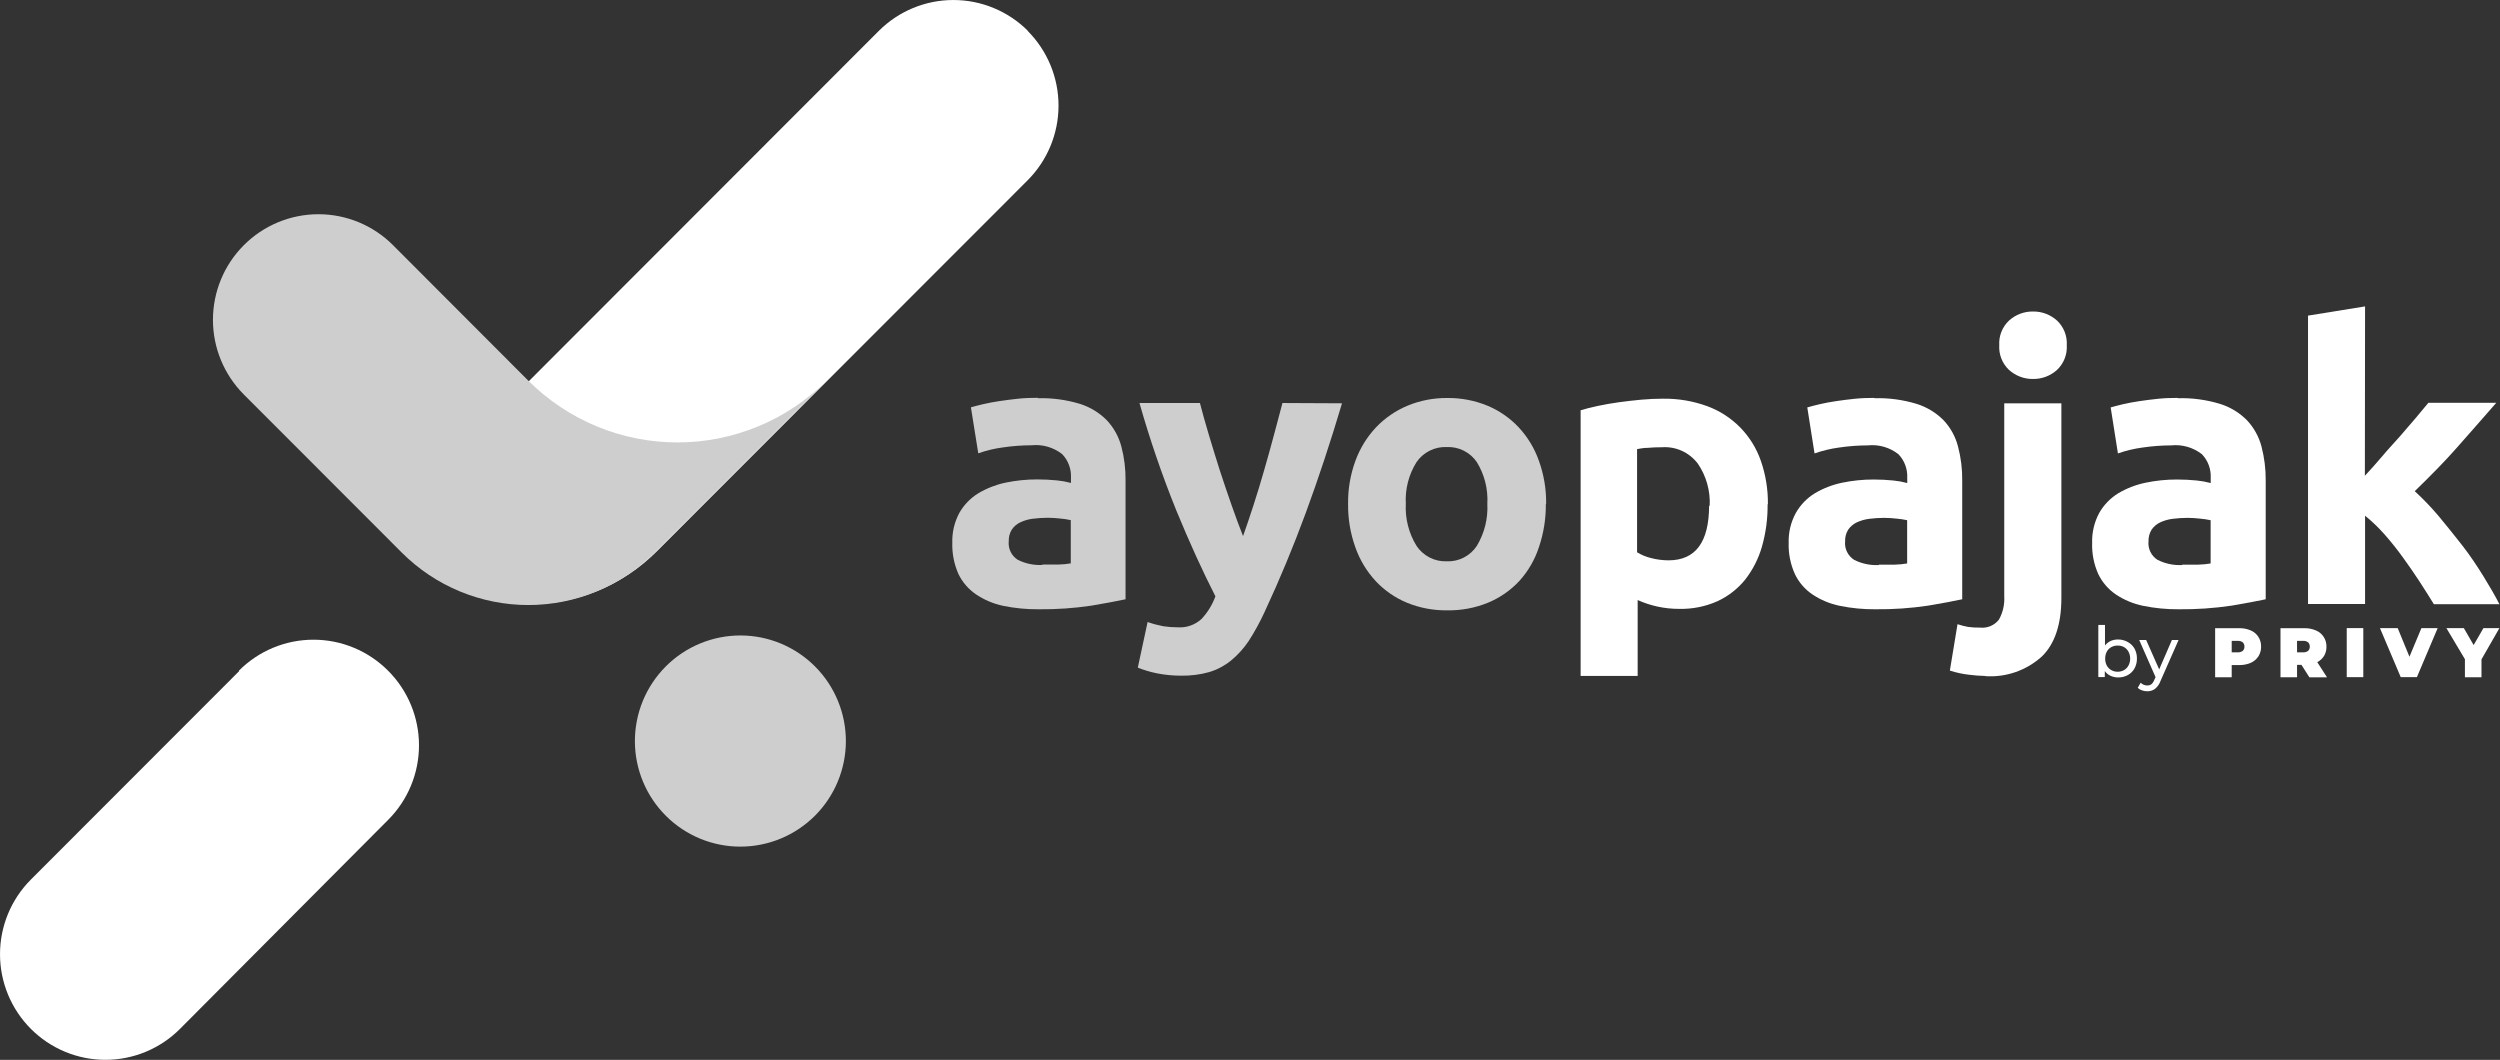
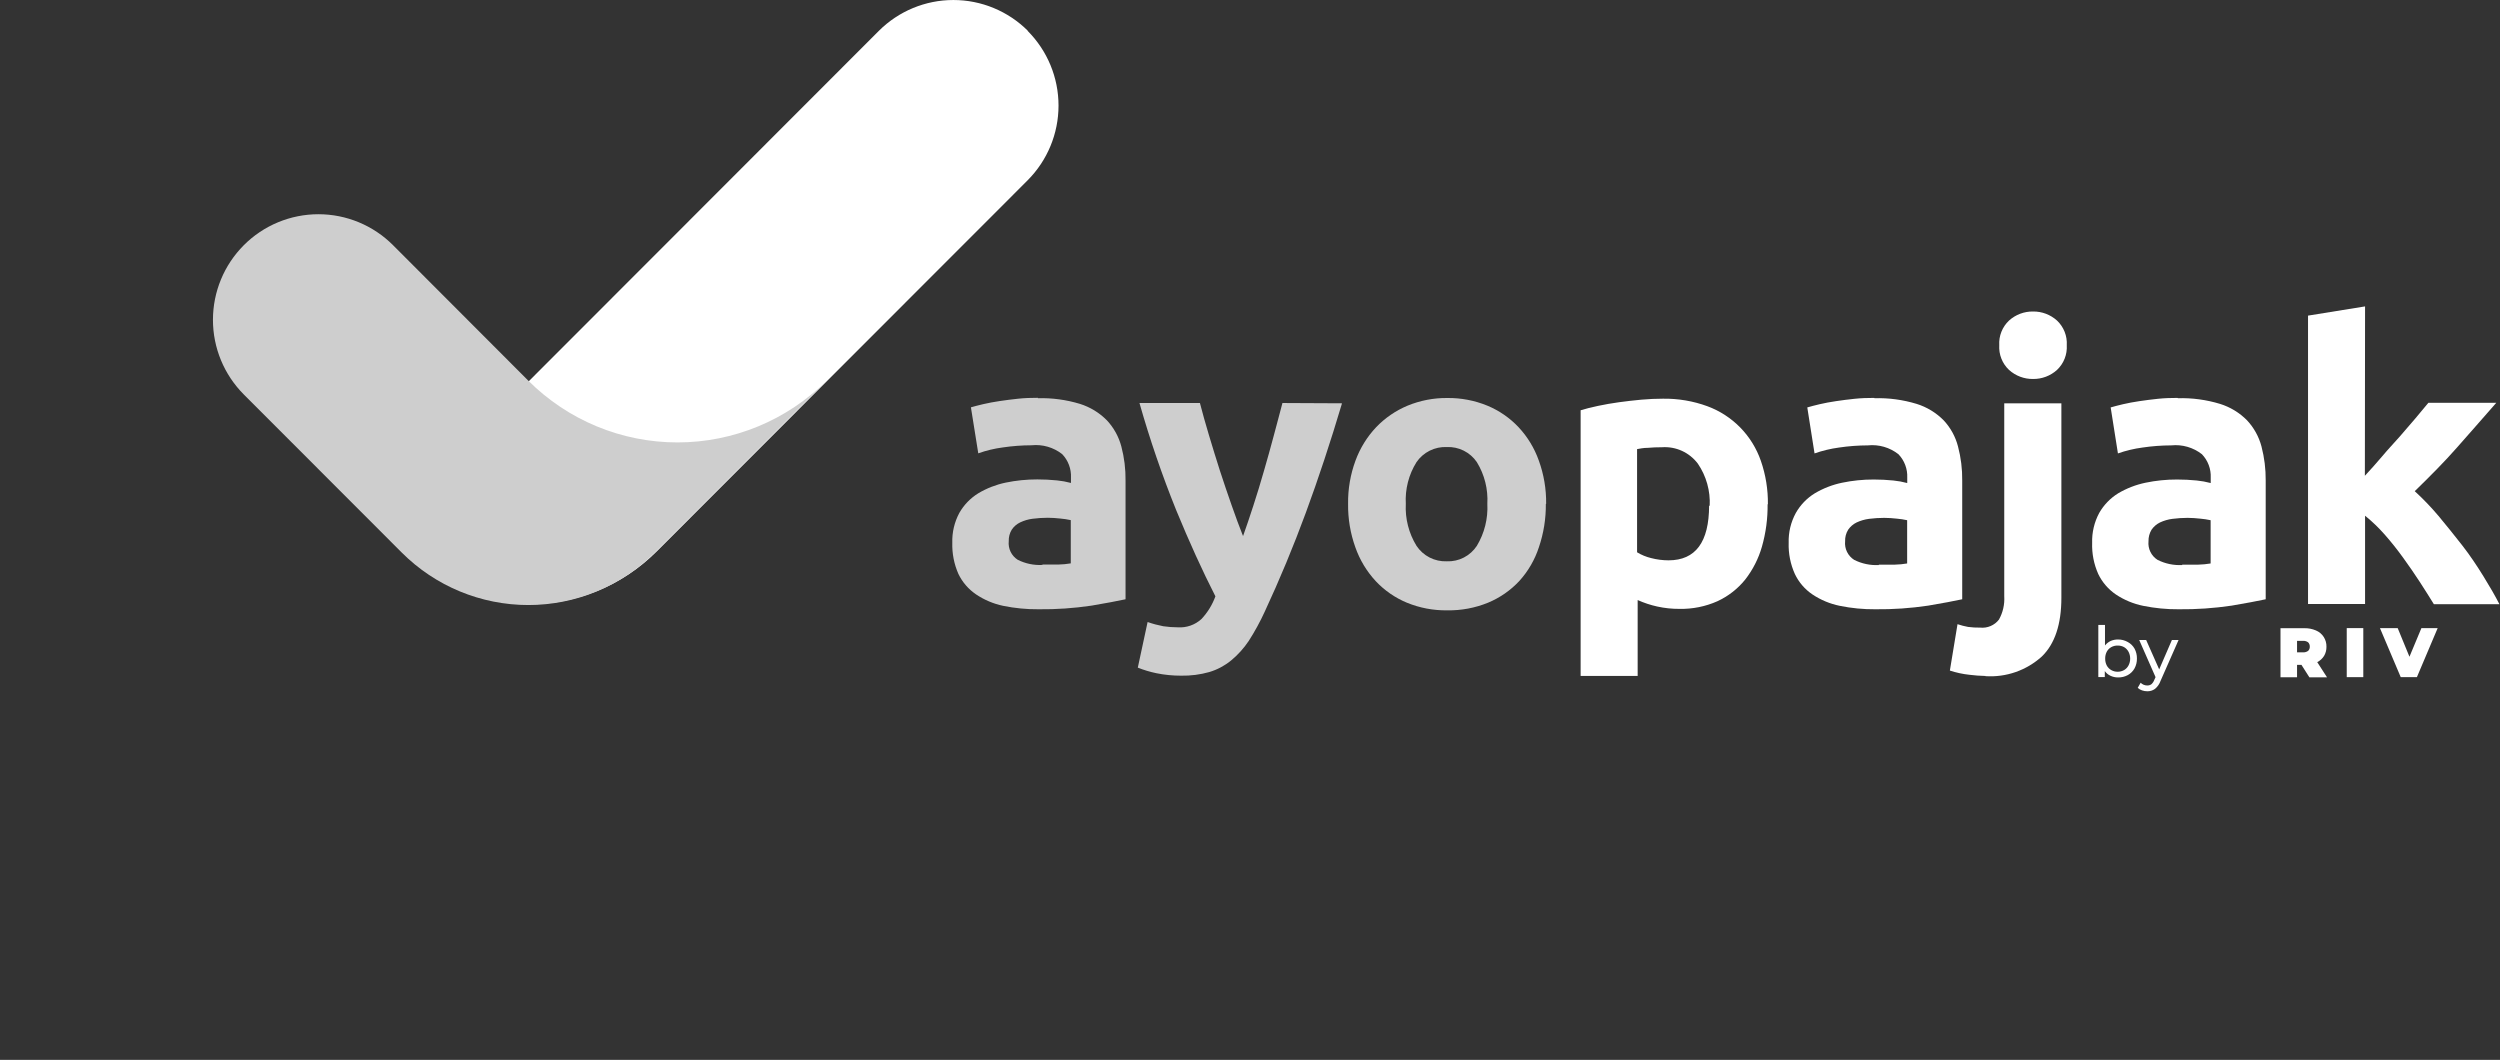
<svg xmlns="http://www.w3.org/2000/svg" width="401" height="170" viewBox="0 0 401 170" fill="none">
  <rect x="0" y="0" width="401" height="170" fill="#333333" stroke="none" />
  <g clip-path="url(#clip0_10717_349158)">
-     <path d="M135.679 118.934C135.658 123.4 133.877 127.678 130.721 130.836C127.566 133.994 123.292 135.778 118.829 135.799C116.607 135.809 114.404 135.381 112.347 134.539C110.29 133.697 108.42 132.457 106.842 130.891C105.264 129.324 104.009 127.462 103.151 125.411C102.292 123.359 101.846 121.158 101.838 118.934C101.83 116.698 102.264 114.483 103.114 112.416C103.965 110.349 105.217 108.471 106.796 106.89C108.376 105.309 110.252 104.057 112.317 103.205C114.382 102.354 116.596 101.919 118.829 101.928C123.316 101.948 127.611 103.751 130.771 106.94C133.93 110.129 135.696 114.443 135.679 118.934Z" fill="#CECECE" />
-     <path d="M38.368 107.638L4.951 141.084C1.782 144.261 0.002 148.567 0.002 153.057C0.002 157.546 1.782 161.852 4.951 165.029C6.521 166.603 8.385 167.852 10.438 168.705C12.491 169.557 14.691 169.996 16.913 169.996C19.135 169.996 21.335 169.557 23.388 168.705C25.441 167.852 27.305 166.603 28.874 165.029L62.244 131.519C63.817 129.949 65.065 128.082 65.917 126.028C66.768 123.974 67.207 121.772 67.207 119.547C67.207 117.323 66.768 115.121 65.917 113.067C65.065 111.012 63.817 109.146 62.244 107.575C60.674 106.001 58.81 104.752 56.758 103.899C54.705 103.047 52.505 102.608 50.282 102.608C48.06 102.608 45.86 103.047 43.807 103.899C41.755 104.752 39.891 106.001 38.321 107.575" fill="white" />
    <path d="M164.883 4.956C161.709 1.783 157.407 0.002 152.921 0.002C148.436 0.002 144.134 1.783 140.96 4.956L60.986 85L64.46 88.461C69.882 93.879 77.231 96.922 84.894 96.922C92.556 96.922 99.905 93.879 105.327 88.461L164.836 28.915C168.006 25.736 169.787 21.427 169.787 16.936C169.787 12.444 168.006 8.135 164.836 4.956" fill="white" />
    <path d="M111.567 82.105L132.598 61.056C126.247 67.401 117.641 70.965 108.667 70.965C99.694 70.965 91.087 67.401 84.736 61.056L63.045 39.33C61.474 37.755 59.609 36.506 57.555 35.653C55.501 34.801 53.3 34.362 51.076 34.362C48.853 34.362 46.651 34.801 44.597 35.653C42.543 36.506 40.678 37.755 39.107 39.33C35.937 42.507 34.157 46.813 34.157 51.302C34.157 55.791 35.937 60.097 39.107 63.274L64.444 88.634C69.829 94.021 77.131 97.047 84.744 97.047C92.358 97.047 99.659 94.021 105.044 88.634L111.567 82.105Z" fill="#CECECE" />
    <path d="M166.471 63.872C168.758 63.811 171.04 64.119 173.23 64.784C174.864 65.299 176.348 66.207 177.552 67.427C178.655 68.611 179.448 70.048 179.863 71.612C180.334 73.398 180.561 75.24 180.538 77.087V96.123C179.218 96.406 177.395 96.752 175.069 97.145C172.259 97.562 169.421 97.757 166.581 97.727C164.675 97.742 162.774 97.558 160.907 97.177C159.351 96.849 157.872 96.224 156.553 95.336C155.336 94.51 154.359 93.375 153.723 92.048C153.033 90.479 152.7 88.775 152.749 87.061C152.699 85.39 153.09 83.735 153.881 82.263C154.616 80.974 155.665 79.891 156.93 79.116C158.278 78.315 159.749 77.741 161.284 77.417C162.964 77.068 164.676 76.894 166.392 76.898C167.442 76.897 168.491 76.95 169.536 77.055C170.295 77.13 171.047 77.267 171.784 77.465V76.599C171.815 75.909 171.705 75.22 171.462 74.574C171.219 73.927 170.847 73.337 170.369 72.839C168.974 71.748 167.21 71.24 165.449 71.423C163.908 71.427 162.368 71.543 160.844 71.769C159.504 71.945 158.187 72.262 156.914 72.713L155.735 65.335C156.27 65.178 156.946 65.005 157.747 64.816C158.549 64.627 159.413 64.47 160.356 64.328C161.3 64.187 162.29 64.061 163.327 63.951C164.365 63.84 165.433 63.809 166.471 63.809M167.21 90.553C168.105 90.553 168.97 90.553 169.787 90.553C170.446 90.538 171.103 90.475 171.752 90.365V83.427C171.203 83.308 170.646 83.224 170.086 83.175C169.413 83.098 168.736 83.056 168.058 83.049C167.249 83.052 166.441 83.104 165.638 83.207C164.946 83.294 164.272 83.491 163.642 83.789C163.095 84.049 162.628 84.451 162.29 84.953C161.947 85.51 161.778 86.156 161.803 86.809C161.742 87.389 161.844 87.974 162.097 88.499C162.35 89.024 162.743 89.468 163.233 89.783C164.462 90.405 165.834 90.692 167.21 90.616" fill="#CECECE" />
    <path d="M215.259 64.69C213.405 70.92 211.471 76.767 209.459 82.231C207.448 87.695 205.252 92.981 202.874 98.089C202.127 99.721 201.265 101.298 200.296 102.809C199.506 103.991 198.547 105.051 197.451 105.955C196.424 106.79 195.244 107.415 193.977 107.796C192.51 108.21 190.99 108.406 189.466 108.378C188.131 108.383 186.798 108.252 185.489 107.985C184.469 107.774 183.47 107.474 182.503 107.088L184.075 99.772C184.895 100.06 185.736 100.286 186.59 100.449C187.365 100.564 188.148 100.622 188.932 100.622C189.617 100.667 190.304 100.573 190.952 100.346C191.6 100.119 192.196 99.763 192.704 99.3C193.694 98.25 194.459 97.008 194.952 95.651C192.856 91.539 190.76 86.935 188.664 81.838C186.395 76.216 184.427 70.475 182.77 64.643H192.468C192.877 66.216 193.364 67.978 193.93 69.85C194.496 71.722 195.062 73.594 195.675 75.498C196.288 77.401 196.932 79.258 197.561 81.067C198.19 82.876 198.803 84.512 199.384 85.991C199.919 84.512 200.469 82.845 201.05 81.067C201.632 79.289 202.198 77.417 202.748 75.498C203.298 73.579 203.832 71.707 204.32 69.85C204.807 67.994 205.294 66.248 205.703 64.643L215.259 64.69Z" fill="#CECECE" />
    <path d="M247.953 80.815C247.978 83.185 247.6 85.541 246.837 87.785C246.183 89.79 245.111 91.635 243.694 93.196C242.289 94.7 240.58 95.885 238.68 96.673C236.605 97.518 234.381 97.935 232.141 97.9C229.922 97.931 227.72 97.513 225.665 96.673C223.765 95.885 222.056 94.7 220.651 93.196C219.208 91.634 218.101 89.792 217.397 87.785C216.596 85.55 216.202 83.189 216.234 80.815C216.201 78.444 216.606 76.086 217.429 73.862C218.161 71.872 219.289 70.052 220.745 68.513C222.167 67.031 223.88 65.858 225.775 65.068C227.794 64.236 229.958 63.819 232.141 63.84C234.344 63.814 236.531 64.231 238.57 65.068C240.46 65.85 242.163 67.025 243.568 68.513C245.01 70.052 246.118 71.873 246.822 73.862C247.631 76.089 248.031 78.445 248.001 80.815M238.57 80.815C238.704 78.467 238.118 76.134 236.888 74.129C236.357 73.347 235.635 72.713 234.79 72.289C233.946 71.865 233.007 71.664 232.062 71.707C231.114 71.665 230.171 71.865 229.321 72.289C228.471 72.713 227.743 73.346 227.206 74.129C225.958 76.127 225.36 78.463 225.492 80.815C225.369 83.182 225.967 85.529 227.206 87.549C227.735 88.344 228.459 88.991 229.31 89.426C230.16 89.861 231.108 90.071 232.062 90.034C233.013 90.073 233.957 89.864 234.803 89.428C235.648 88.993 236.367 88.345 236.888 87.549C238.108 85.523 238.694 83.178 238.57 80.815Z" fill="#CECECE" />
    <path d="M283.523 80.862C283.553 83.171 283.246 85.471 282.612 87.69C282.062 89.616 281.143 91.416 279.908 92.992C278.713 94.464 277.197 95.642 275.476 96.437C273.562 97.287 271.486 97.706 269.393 97.664C268.193 97.672 266.996 97.545 265.825 97.287C264.744 97.049 263.691 96.701 262.681 96.248V108.425H253.533V65.807C254.351 65.555 255.294 65.319 256.347 65.099C257.4 64.879 258.532 64.674 259.695 64.517C260.858 64.36 262.052 64.218 263.263 64.108C264.473 63.998 265.636 63.95 266.736 63.95C269.169 63.914 271.588 64.324 273.872 65.162C275.865 65.899 277.669 67.071 279.154 68.591C280.624 70.102 281.746 71.917 282.439 73.909C283.22 76.159 283.603 78.528 283.57 80.91M274.234 81.161C274.362 78.748 273.694 76.36 272.332 74.365C271.667 73.483 270.793 72.78 269.789 72.321C268.784 71.862 267.681 71.662 266.579 71.738C265.762 71.738 265.007 71.769 264.316 71.832C263.609 71.832 263.043 71.958 262.587 72.037V88.587C263.283 89.011 264.042 89.324 264.835 89.515C265.748 89.753 266.688 89.875 267.632 89.877C271.971 89.877 274.14 86.945 274.14 81.083" fill="white" />
    <path d="M300.672 63.872C302.959 63.81 305.241 64.118 307.431 64.784C309.072 65.295 310.562 66.203 311.769 67.427C312.872 68.608 313.661 70.047 314.064 71.612C314.535 73.398 314.762 75.24 314.739 77.087V96.123C313.435 96.406 311.596 96.752 309.27 97.145C306.465 97.562 303.632 97.757 300.798 97.727C298.887 97.743 296.98 97.558 295.108 97.177C293.541 96.859 292.052 96.24 290.722 95.352C289.501 94.53 288.524 93.394 287.893 92.064C287.189 90.498 286.85 88.793 286.903 87.077C286.853 85.404 287.249 83.748 288.05 82.278C288.78 80.99 289.824 79.908 291.084 79.132C292.437 78.328 293.913 77.754 295.453 77.433C297.128 77.083 298.835 76.909 300.546 76.914C301.596 76.913 302.645 76.966 303.69 77.071C304.444 77.145 305.19 77.282 305.922 77.48V76.615C305.953 75.925 305.843 75.236 305.6 74.59C305.357 73.943 304.985 73.353 304.507 72.855C303.117 71.766 301.359 71.258 299.603 71.439C298.056 71.443 296.512 71.559 294.982 71.785C293.643 71.965 292.326 72.281 291.052 72.729L289.889 65.351C290.424 65.193 291.084 65.02 291.885 64.832C292.687 64.643 293.551 64.485 294.495 64.344C295.438 64.202 296.428 64.076 297.481 63.966C298.534 63.856 299.572 63.825 300.625 63.825M301.363 90.569C302.259 90.569 303.124 90.569 303.941 90.569C304.6 90.554 305.256 90.491 305.906 90.38V83.442C305.362 83.322 304.811 83.238 304.256 83.191C303.582 83.114 302.905 83.072 302.228 83.065C301.413 83.067 300.6 83.119 299.792 83.222C299.1 83.312 298.427 83.508 297.795 83.804C297.252 84.069 296.786 84.47 296.444 84.969C296.101 85.525 295.932 86.171 295.956 86.825C295.898 87.406 296.002 87.992 296.258 88.517C296.513 89.042 296.909 89.486 297.402 89.798C298.627 90.418 299.993 90.705 301.363 90.632" fill="white" />
    <path d="M318.449 108.425C317.597 108.406 316.747 108.343 315.902 108.236C314.834 108.121 313.78 107.895 312.759 107.56L313.985 100.119C314.54 100.305 315.107 100.453 315.682 100.559C316.323 100.642 316.969 100.679 317.616 100.669C318.187 100.73 318.764 100.643 319.292 100.417C319.821 100.192 320.282 99.834 320.634 99.379C321.268 98.238 321.563 96.939 321.482 95.635V64.69H330.646V95.871C330.646 100.139 329.598 103.286 327.502 105.31C326.284 106.411 324.859 107.256 323.309 107.797C321.76 108.337 320.118 108.561 318.48 108.456M331.51 55.377C331.555 56.112 331.438 56.849 331.166 57.534C330.895 58.22 330.475 58.837 329.939 59.341C328.888 60.289 327.518 60.806 326.103 60.788C324.684 60.808 323.308 60.291 322.253 59.341C321.716 58.837 321.297 58.22 321.025 57.534C320.753 56.849 320.636 56.112 320.681 55.377C320.636 54.641 320.753 53.904 321.025 53.219C321.297 52.534 321.716 51.917 322.253 51.412C323.308 50.462 324.684 49.945 326.103 49.965C327.518 49.948 328.888 50.464 329.939 51.412C330.475 51.917 330.895 52.534 331.166 53.219C331.438 53.904 331.555 54.641 331.51 55.377Z" fill="white" />
    <path d="M349.335 63.872C351.622 63.809 353.904 64.117 356.093 64.784C357.735 65.295 359.225 66.203 360.432 67.427C361.534 68.611 362.328 70.048 362.742 71.612C363.207 73.399 363.434 75.24 363.418 77.087V96.123C362.098 96.406 360.275 96.752 357.948 97.145C355.139 97.561 352.301 97.756 349.46 97.727C347.55 97.742 345.643 97.557 343.771 97.177C342.204 96.859 340.715 96.24 339.385 95.352C338.168 94.525 337.192 93.391 336.556 92.064C335.858 90.497 335.525 88.791 335.581 87.077C335.532 85.406 335.922 83.751 336.713 82.278C337.447 80.993 338.49 79.912 339.747 79.132C341.101 78.331 342.577 77.757 344.116 77.433C345.791 77.083 347.498 76.909 349.209 76.914C350.259 76.913 351.308 76.966 352.353 77.071C353.112 77.147 353.863 77.284 354.6 77.48V76.615C354.631 75.925 354.522 75.236 354.279 74.59C354.036 73.943 353.664 73.353 353.186 72.855C351.789 71.766 350.027 71.259 348.266 71.439C346.724 71.443 345.185 71.559 343.66 71.785C342.316 71.963 340.994 72.279 339.715 72.729L338.552 65.351C339.087 65.193 339.747 65.02 340.548 64.832C341.35 64.643 342.214 64.485 343.158 64.344C344.101 64.202 345.107 64.076 346.144 63.966C347.181 63.856 348.25 63.825 349.288 63.825M350.026 90.569C350.938 90.569 351.787 90.569 352.604 90.569C353.268 90.554 353.93 90.491 354.585 90.38V83.442C354.035 83.323 353.479 83.239 352.918 83.191C352.245 83.114 351.568 83.072 350.891 83.065C350.081 83.067 349.273 83.119 348.47 83.222C347.773 83.31 347.094 83.506 346.458 83.804C345.915 84.069 345.449 84.47 345.107 84.969C344.771 85.528 344.602 86.172 344.619 86.825C344.561 87.406 344.665 87.992 344.921 88.517C345.176 89.042 345.572 89.486 346.065 89.798C347.29 90.418 348.656 90.705 350.026 90.632" fill="white" />
    <path d="M379.325 76.316C380.22 75.341 381.164 74.318 382.122 73.169C383.081 72.021 384.008 71.061 384.92 70.023L387.466 67.066L389.51 64.611H400.402C398.233 67.113 396.111 69.488 394.115 71.769C392.119 74.05 389.793 76.379 387.325 78.786C388.683 80.029 389.958 81.358 391.145 82.766C392.449 84.339 393.722 85.912 394.948 87.486C396.174 89.059 397.306 90.758 398.328 92.41C399.349 94.062 400.214 95.556 400.905 96.909H390.39C389.73 95.839 388.991 94.659 388.142 93.354C387.294 92.048 386.413 90.774 385.47 89.468C384.527 88.162 383.553 86.935 382.5 85.739C381.537 84.647 380.485 83.637 379.356 82.719V96.878H370.208V50.626L379.356 49.147L379.325 76.316Z" fill="white" />
    <path d="M341.302 102.982C341.758 103.228 342.134 103.599 342.387 104.052C342.643 104.536 342.773 105.077 342.764 105.625C342.773 106.173 342.643 106.714 342.387 107.198C342.135 107.655 341.759 108.031 341.302 108.283C340.82 108.544 340.278 108.674 339.731 108.661C339.312 108.664 338.899 108.573 338.52 108.394C338.155 108.228 337.84 107.967 337.609 107.638V108.598H336.571V100.244H337.64V103.532C337.884 103.224 338.196 102.976 338.552 102.809C338.924 102.649 339.326 102.569 339.731 102.573C340.281 102.569 340.823 102.71 341.302 102.982ZM340.705 107.481C341.004 107.305 341.249 107.049 341.412 106.742C341.591 106.402 341.683 106.024 341.68 105.64C341.683 105.257 341.591 104.879 341.412 104.539C341.249 104.232 341.004 103.976 340.705 103.8C340.387 103.628 340.029 103.541 339.668 103.548C339.311 103.54 338.958 103.627 338.646 103.8C338.339 103.971 338.088 104.228 337.923 104.539C337.75 104.88 337.663 105.258 337.672 105.64C337.663 106.023 337.75 106.401 337.923 106.742C338.088 107.053 338.339 107.31 338.646 107.481C338.957 107.659 339.31 107.751 339.668 107.749C340.031 107.75 340.388 107.658 340.705 107.481Z" fill="white" />
    <path d="M349.445 102.651L346.553 109.212C346.378 109.716 346.068 110.162 345.657 110.502C345.3 110.757 344.87 110.889 344.431 110.879C344.142 110.881 343.855 110.833 343.582 110.738C343.325 110.653 343.089 110.513 342.891 110.329L343.362 109.511C343.501 109.653 343.667 109.765 343.851 109.841C344.035 109.917 344.232 109.954 344.431 109.951C344.668 109.958 344.9 109.886 345.091 109.747C345.305 109.547 345.467 109.299 345.563 109.023L345.751 108.614L343.126 102.651H344.242L346.333 107.371L348.376 102.651H349.445Z" fill="white" />
-     <path d="M360.998 101.11C361.508 101.321 361.941 101.683 362.239 102.148C362.542 102.616 362.695 103.164 362.679 103.721C362.693 104.278 362.54 104.826 362.239 105.294C361.932 105.751 361.501 106.111 360.998 106.333C360.394 106.578 359.747 106.696 359.096 106.679H357.964V108.63H355.308V100.764H359.096C359.747 100.738 360.396 100.857 360.998 101.11ZM359.74 104.398C359.83 104.31 359.901 104.205 359.947 104.088C359.993 103.972 360.013 103.846 360.007 103.721C360.013 103.594 359.992 103.466 359.946 103.347C359.9 103.228 359.83 103.12 359.74 103.029C359.504 102.856 359.214 102.773 358.923 102.793H357.964V104.634H358.923C359.214 104.654 359.504 104.57 359.74 104.398Z" fill="white" />
    <path d="M369.155 106.647H368.447V108.63H365.791V100.764H369.579C370.232 100.745 370.881 100.868 371.481 101.125C371.991 101.336 372.424 101.699 372.723 102.164C373.025 102.631 373.179 103.18 373.163 103.737C373.175 104.25 373.044 104.757 372.786 105.2C372.519 105.631 372.138 105.98 371.685 106.207L373.257 108.645H370.428L369.155 106.647ZM370.224 103.029C369.987 102.856 369.698 102.773 369.406 102.793H368.447V104.634H369.406C369.698 104.654 369.987 104.57 370.224 104.398C370.314 104.31 370.384 104.205 370.43 104.088C370.476 103.972 370.497 103.846 370.491 103.721C370.496 103.594 370.475 103.466 370.429 103.347C370.383 103.228 370.313 103.12 370.224 103.029Z" fill="white" />
    <path d="M376.417 100.748H379.073V108.614H376.417V100.748Z" fill="white" />
    <path d="M391.003 100.748L387.671 108.614H385.077L381.745 100.748H384.59L386.476 105.342L388.394 100.748H391.003Z" fill="white" />
-     <path d="M398.029 105.766V108.63H395.373V105.735L392.402 100.748H395.2L396.772 103.469L398.344 100.748H400.906L398.029 105.766Z" fill="white" />
  </g>
  <defs>
    <clipPath id="clip0_10717_349158">
      <rect width="401" height="170" fill="white" />
    </clipPath>
  </defs>
</svg>